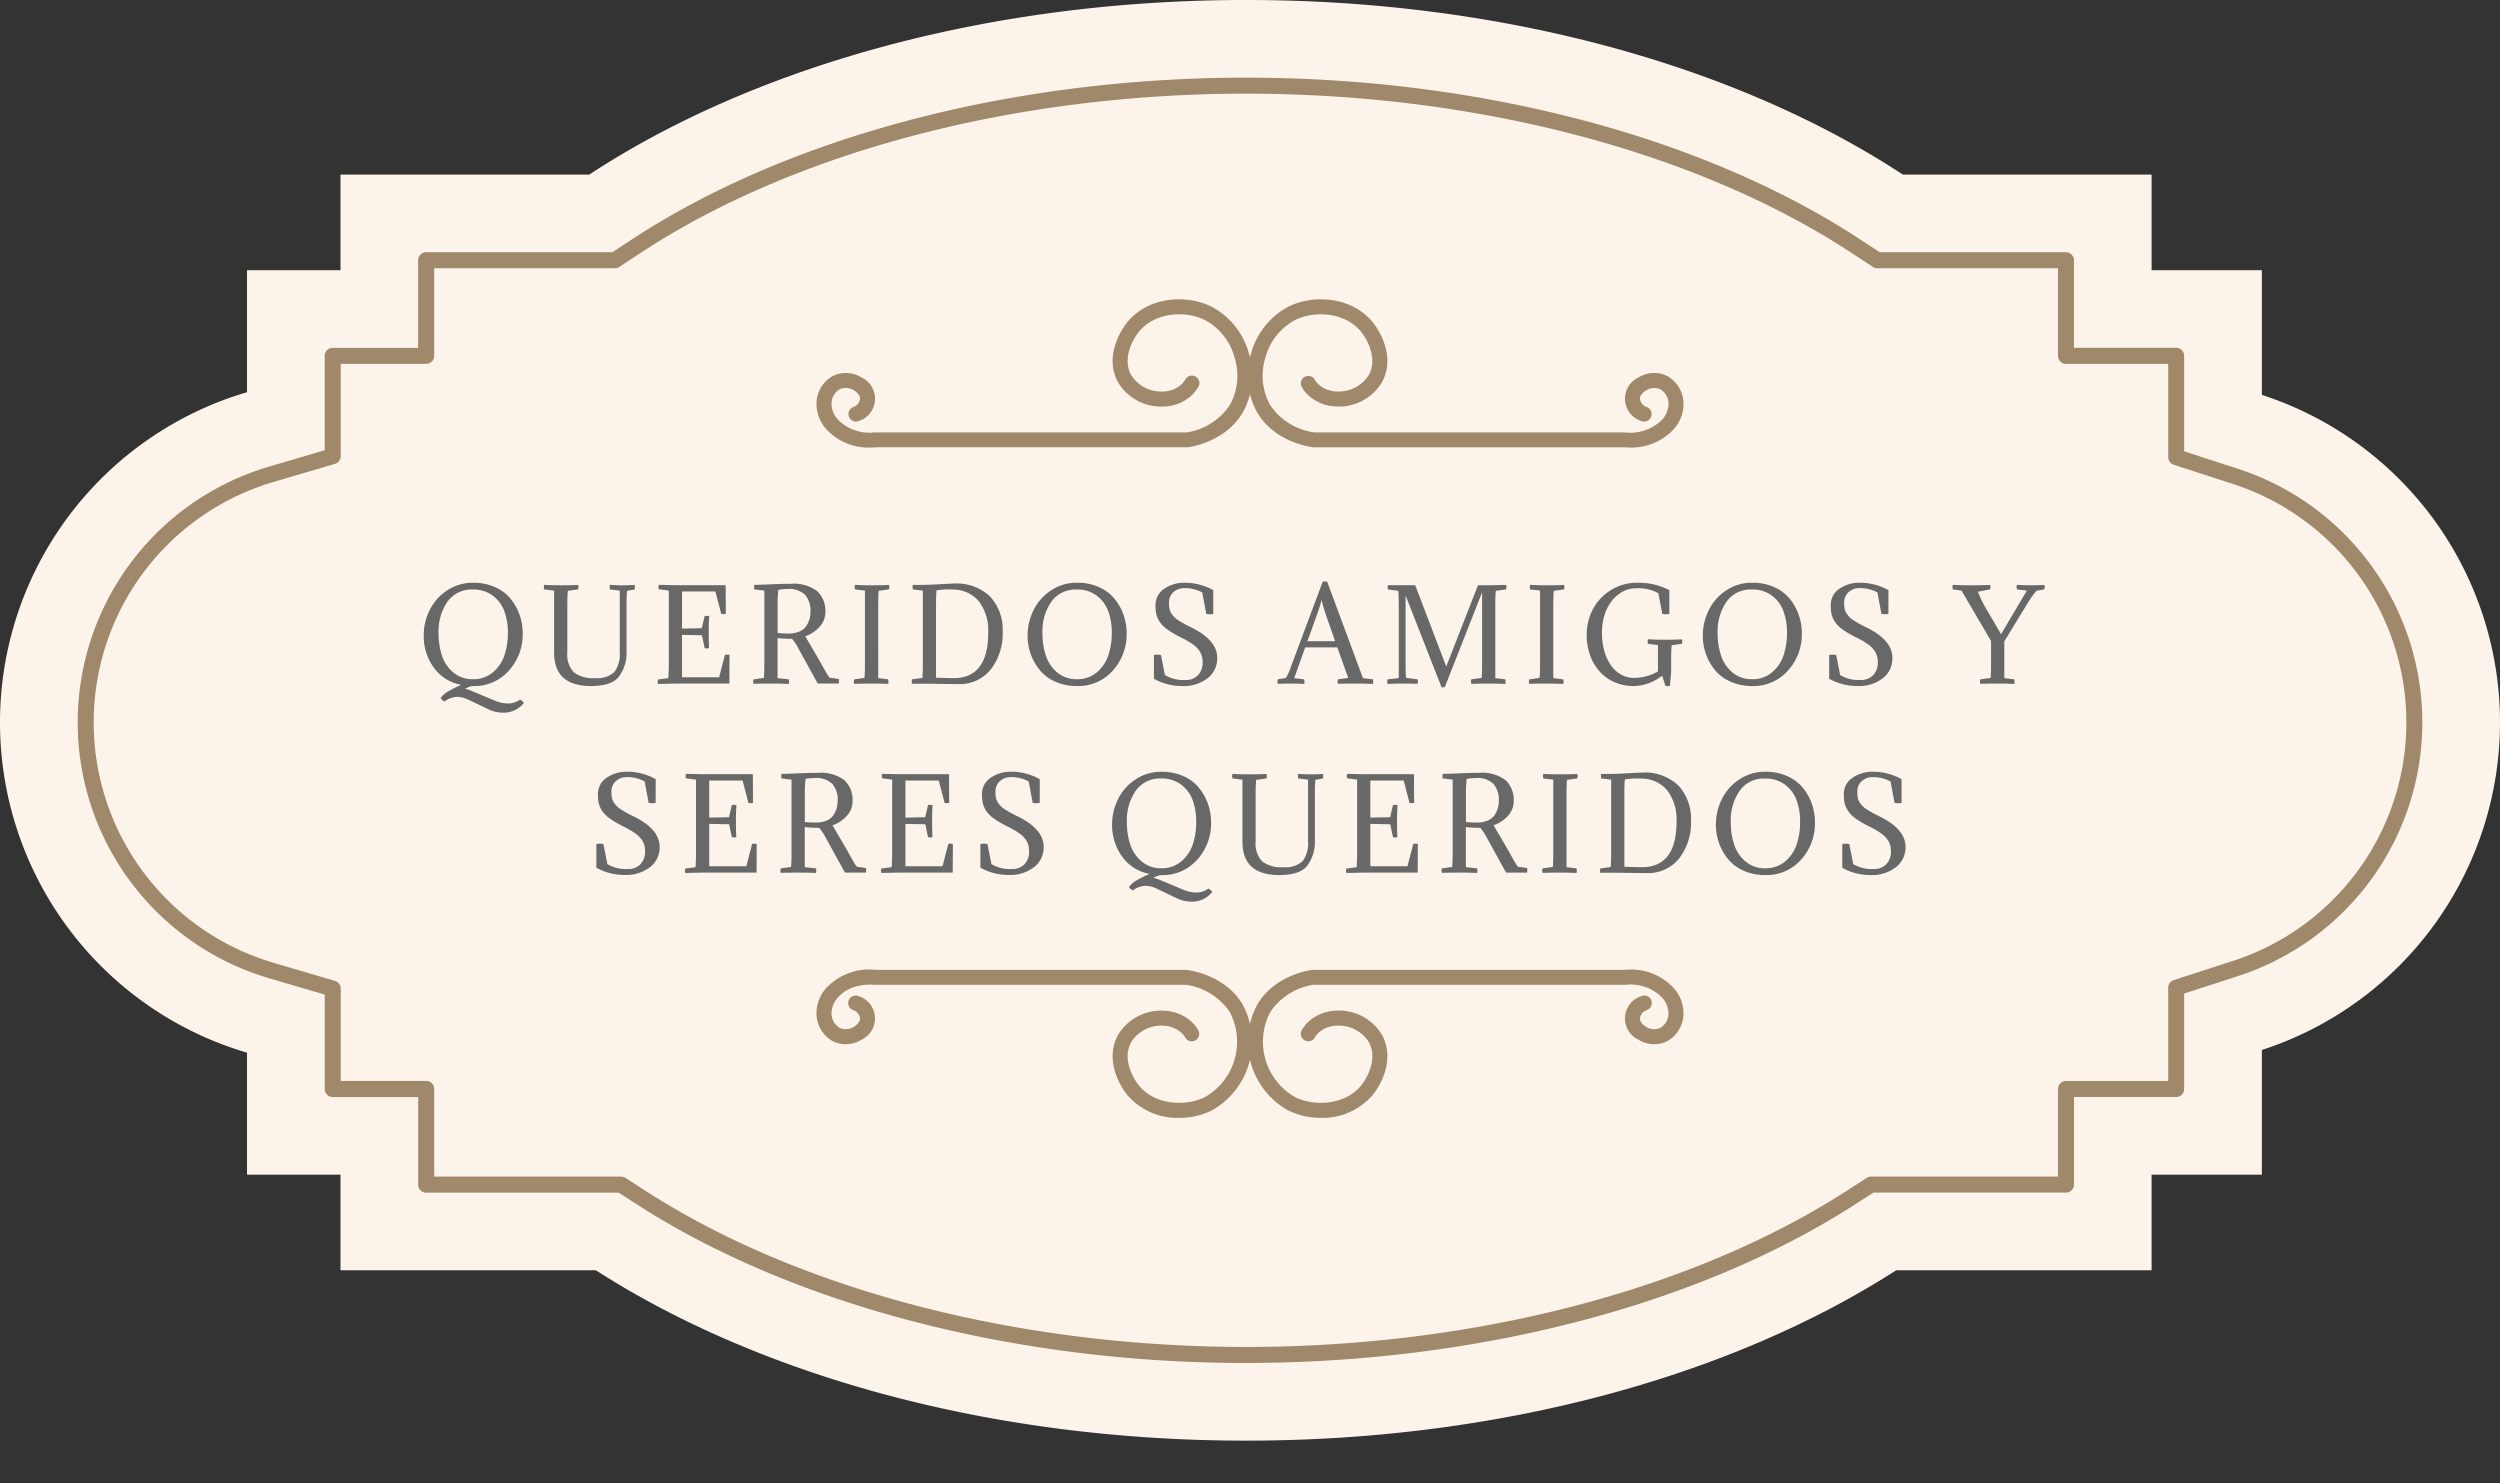
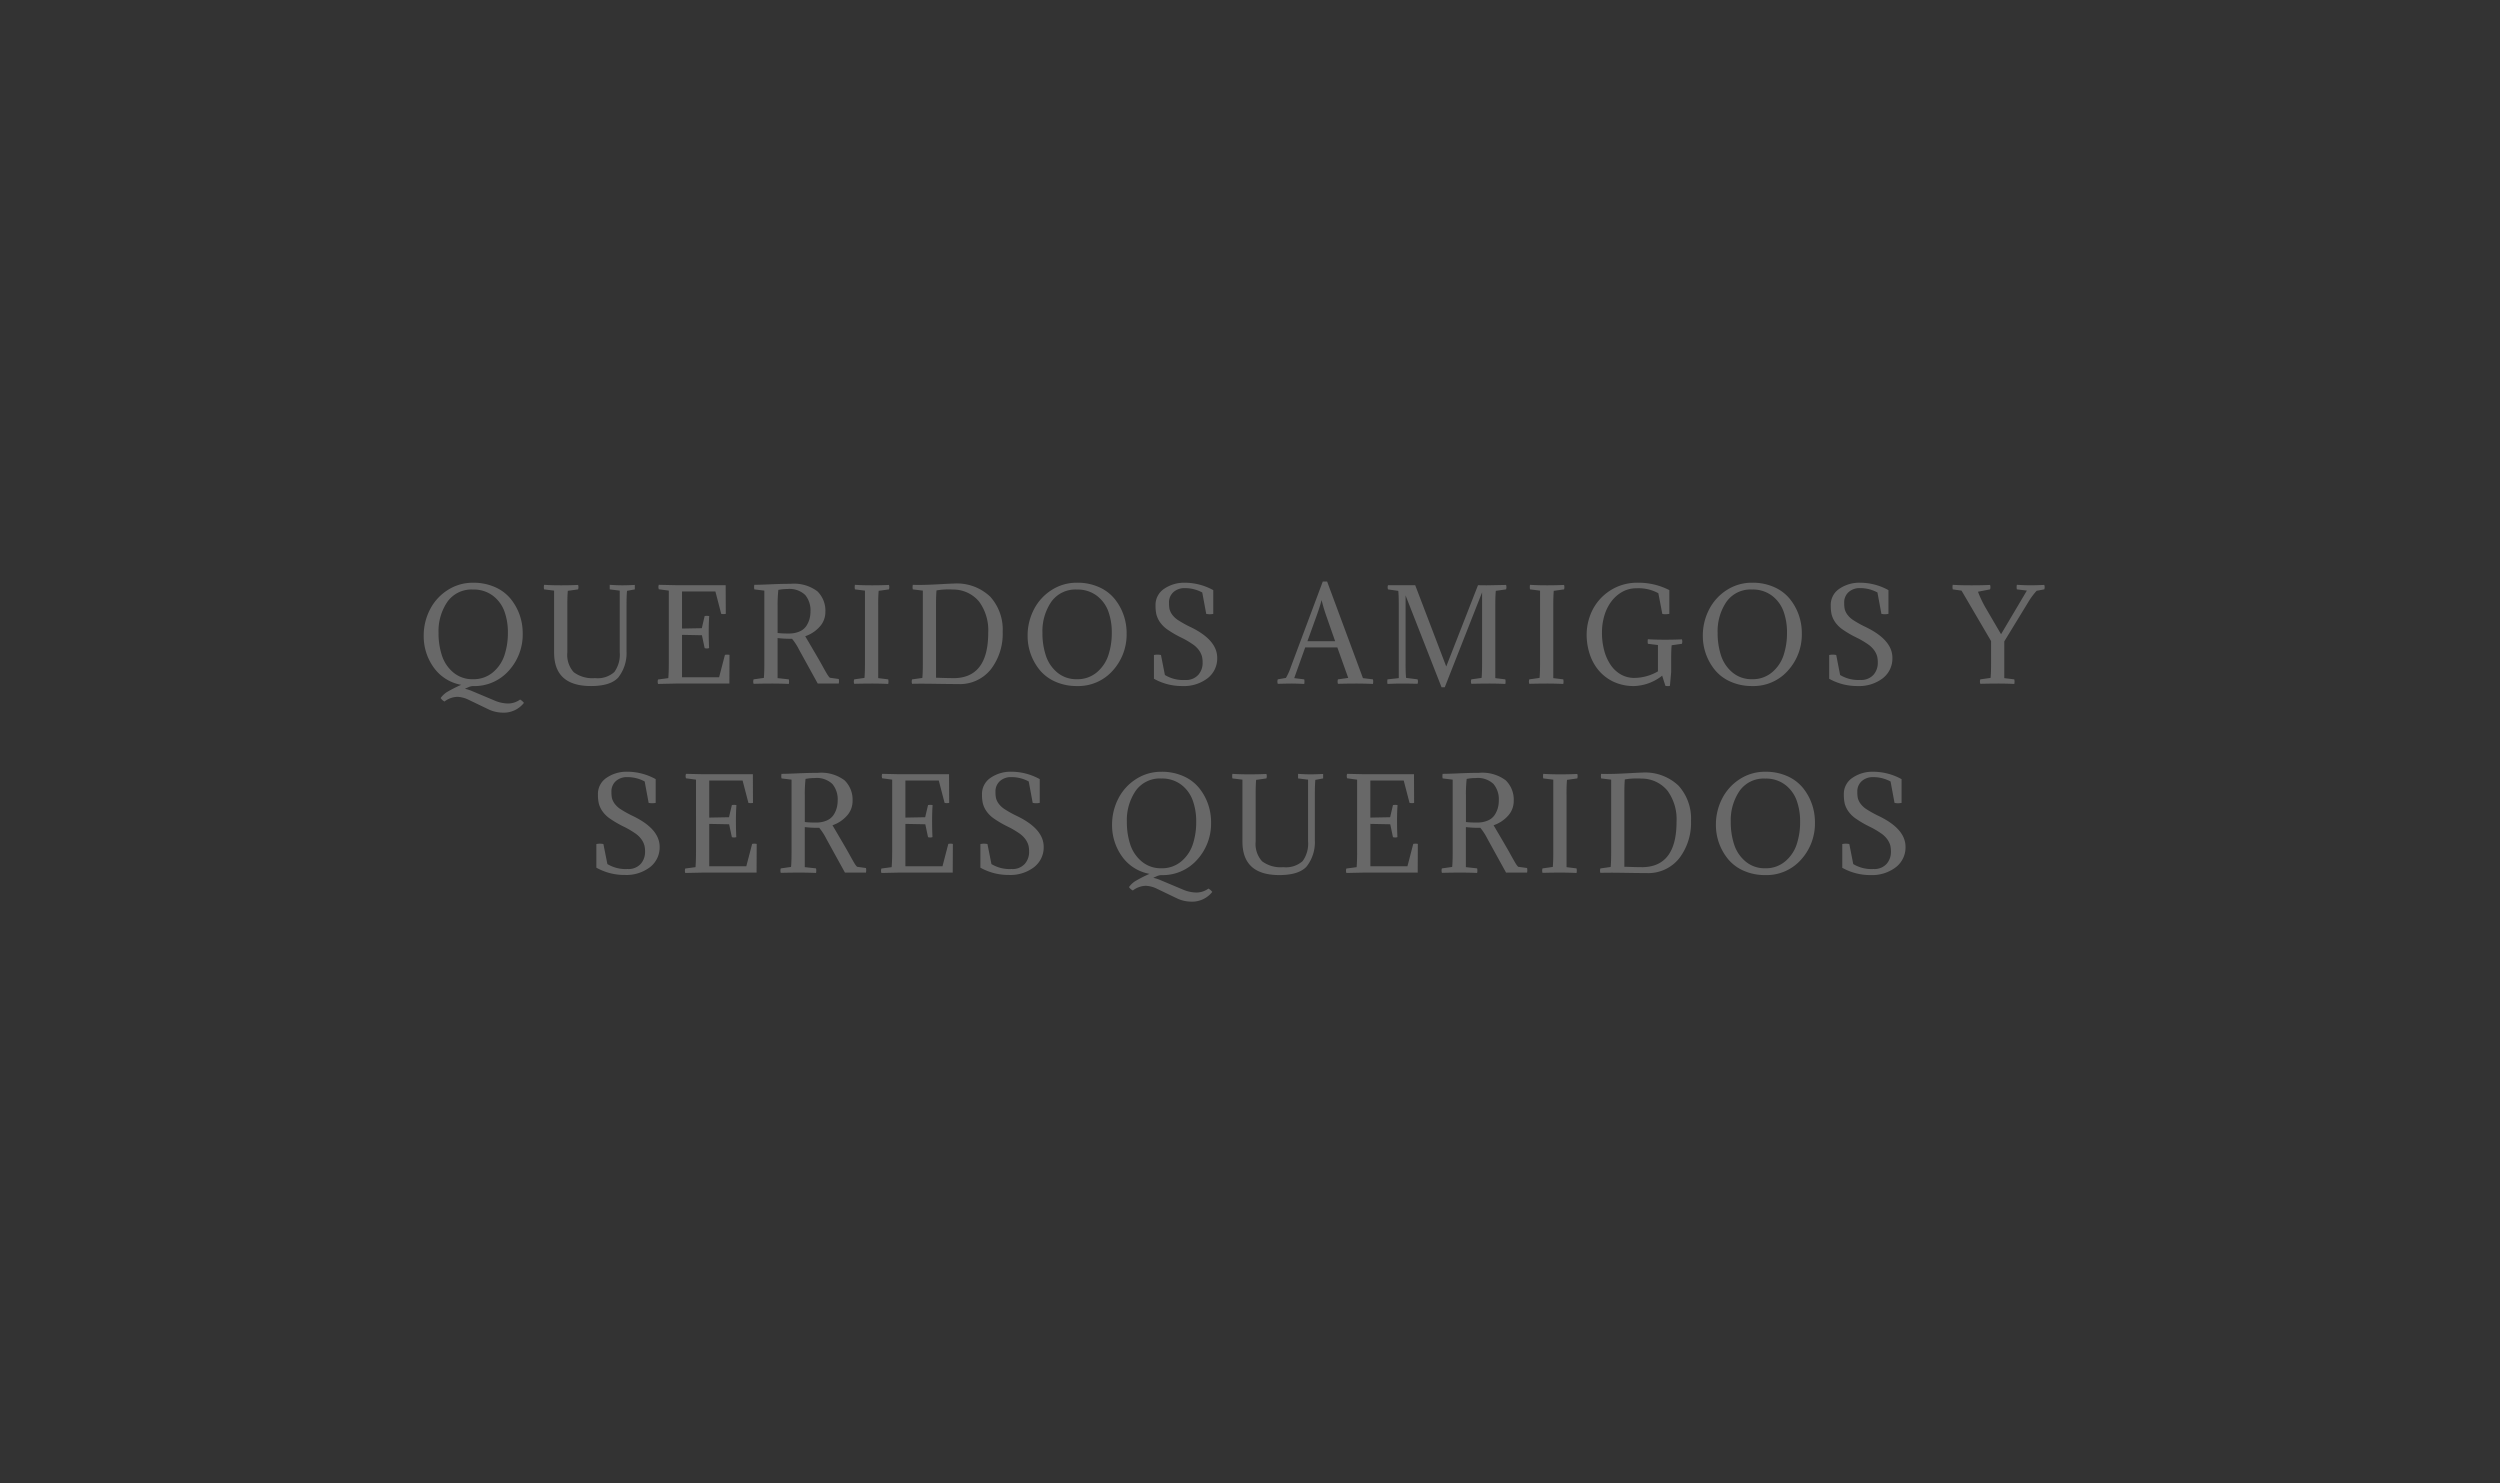
<svg xmlns="http://www.w3.org/2000/svg" width="343.855" height="204.037" viewBox="0 0 343.855 204.037">
  <rect x="0" y="0" width="343.855" height="204.037" fill="#333333" stroke="none" />
  <defs>
    <clipPath id="clip-path">
-       <rect id="Rectángulo_2" data-name="Rectángulo 2" width="343.855" height="204.037" fill="none" />
-     </clipPath>
+       </clipPath>
  </defs>
  <g id="Grupo_10173" data-name="Grupo 10173" transform="translate(2658 -1119.981)">
    <g id="Grupo_10155" data-name="Grupo 10155" transform="translate(-2666)">
      <g id="Grupo_3" data-name="Grupo 3" transform="translate(8 1119.981)">
        <g id="Grupo_2" data-name="Grupo 2" transform="translate(0 0)" clip-path="url(#clip-path)">
          <path id="Trazado_2" data-name="Trazado 2" d="M343.855,99.367A47.377,47.377,0,0,0,311.1,54.315V37.165H295.935V24.016H261.725C239.234,9.252,207.091,0,171.385,0S103.533,9.252,81.044,24.016H46.832V37.165H33.975V53.944a47.351,47.351,0,0,0,0,90.845v16.776H46.832v13.152H81.958c22.443,14.423,54.2,23.433,89.427,23.433s66.982-9.01,89.424-23.433h35.126V161.565H311.1V144.418a47.377,47.377,0,0,0,32.753-45.052" transform="translate(0 -0.001)" fill="#fcf4eb" />
          <path id="Trazado_3" data-name="Trazado 3" d="M164.622,180.711c-31.665,0-62.158-7.922-83.654-21.736l-2.637-1.693H51.853a1.1,1.1,0,0,1-1.1-1.1V144.129H39a1.105,1.105,0,0,1-1.1-1.1V130.042l-7.663-2.258a36.676,36.676,0,0,1,0-70.363l7.66-2.258V42.183a1.105,1.105,0,0,1,1.1-1.1H50.748V29.031a1.105,1.105,0,0,1,1.1-1.1h25.62l2.667-1.751c21.554-14.147,52.346-22.26,84.483-22.26s62.932,8.113,84.486,22.26l2.667,1.751h25.62a1.107,1.107,0,0,1,1.1,1.1V41.079h14.06a1.105,1.105,0,0,1,1.1,1.1V55.316l7.382,2.394a36.681,36.681,0,0,1,0,69.79l-7.382,2.392v13.133a1.105,1.105,0,0,1-1.1,1.1H278.5v12.048a1.105,1.105,0,0,1-1.1,1.1H250.916l-2.637,1.693c-21.5,13.815-51.992,21.736-83.657,21.736M52.957,155.073h25.7a1.1,1.1,0,0,1,.6.174l2.91,1.871c21.153,13.588,51.206,21.382,82.46,21.382s61.31-7.794,82.46-21.382l2.912-1.871a1.1,1.1,0,0,1,.6-.174h25.7V143.025a1.1,1.1,0,0,1,1.1-1.1h14.06V129.09a1.1,1.1,0,0,1,.766-1.05l8.148-2.64a34.477,34.477,0,0,0,0-65.591l-8.148-2.642a1.1,1.1,0,0,1-.766-1.05V43.287h-14.06a1.1,1.1,0,0,1-1.1-1.1V30.135H251.442a1.108,1.108,0,0,1-.605-.18l-2.942-1.933c-21.2-13.918-51.555-21.9-83.272-21.9s-62.07,7.979-83.27,21.9L78.41,29.955a1.108,1.108,0,0,1-.605.18H52.957V42.183a1.1,1.1,0,0,1-1.1,1.1H40.1v12.7a1.108,1.108,0,0,1-.791,1.058l-8.451,2.49a34.47,34.47,0,0,0-.005,66.131l8.456,2.49a1.108,1.108,0,0,1,.791,1.058v12.7H51.853a1.1,1.1,0,0,1,1.1,1.1Z" transform="translate(6.763 6.761)" fill="#a0896b" />
-           <path id="Trazado_6" data-name="Trazado 6" d="M91.053,63.784a9.081,9.081,0,0,1-7.033-3.049c-1.363-1.623-3.169-5.225-1.3-8.453a6.905,6.905,0,0,1,6.411-3.229,5.9,5.9,0,0,1,3.63,1.5,5.258,5.258,0,0,1,.933,1.162,1.031,1.031,0,0,1-1.778,1.044,3.158,3.158,0,0,0-.562-.7,3.89,3.89,0,0,0-2.394-.952A4.921,4.921,0,0,0,84.5,53.312c-1.3,2.247.15,4.968,1.1,6.095,2.228,2.64,6.43,2.836,9.051,1.5A8.769,8.769,0,0,0,98,49.175a8.762,8.762,0,0,0-6.018-3.695H49.293c-1.025-.068-3.4-.09-4.952,1.546A3.34,3.34,0,0,0,43.25,49.47a2.329,2.329,0,0,0,1.1,1.925,2.06,2.06,0,0,0,1.952-.117c.406-.251.884-.657.873-1.173a1.369,1.369,0,0,0-.941-1.143,1.032,1.032,0,1,1,.742-1.925,3.225,3.225,0,0,1,.414,5.991,4.071,4.071,0,0,1-3.968.207,4.381,4.381,0,0,1-2.231-3.624,5.158,5.158,0,0,1,1.633-3.981,8.111,8.111,0,0,1,6.558-2.2H92.136c1.353.2,5.432,1.083,7.619,4.679a10.812,10.812,0,0,1-4.169,14.638,10.093,10.093,0,0,1-4.532,1.039" transform="translate(71.115 89.97)" fill="#a0896b" />
-           <path id="Trazado_7" data-name="Trazado 7" d="M73,63.78a10.084,10.084,0,0,1-4.532-1.039A10.808,10.808,0,0,1,64.3,48.1c2.184-3.6,6.264-4.489,7.458-4.674h43a8.007,8.007,0,0,1,6.449,2.182,5.168,5.168,0,0,1,1.653,4,4.381,4.381,0,0,1-2.231,3.624,4.074,4.074,0,0,1-3.965-.207,3.224,3.224,0,0,1,.412-5.991,1.032,1.032,0,1,1,.742,1.925,1.369,1.369,0,0,0-.941,1.143c-.011.521.466.922.873,1.173a2.051,2.051,0,0,0,1.952.117,2.337,2.337,0,0,0,1.1-1.925,3.3,3.3,0,0,0-1.064-2.413,6.1,6.1,0,0,0-4.889-1.571H71.921a8.759,8.759,0,0,0-5.857,3.69A8.766,8.766,0,0,0,69.41,60.906c2.621,1.333,6.82,1.143,9.051-1.5.946-1.126,2.394-3.853,1.1-6.092A4.91,4.91,0,0,0,75.1,51.1a3.9,3.9,0,0,0-2.394.949,3.274,3.274,0,0,0-.559.7,1.031,1.031,0,0,1-1.778-1.044,5.293,5.293,0,0,1,.93-1.164,5.906,5.906,0,0,1,3.627-1.5,6.9,6.9,0,0,1,6.414,3.229c1.868,3.226.06,6.831-1.3,8.453A9.081,9.081,0,0,1,73,63.78" transform="translate(108.683 89.973)" fill="#a0896b" />
-           <path id="Trazado_8" data-name="Trazado 8" d="M115.467,42.184c-.335,0-.611-.016-.794-.033H71.923c-1.355-.2-5.432-1.083-7.619-4.679a10.313,10.313,0,0,1-.935-8.159,10.36,10.36,0,0,1,5.1-6.479c3.4-1.732,8.653-1.453,11.565,2.012,1.363,1.62,3.177,5.225,1.3,8.453a6.89,6.89,0,0,1-6.414,3.226,5.891,5.891,0,0,1-3.627-1.5,5.262,5.262,0,0,1-.93-1.159,1.032,1.032,0,0,1,1.778-1.047,3.205,3.205,0,0,0,.562.7,3.867,3.867,0,0,0,2.392.952,4.936,4.936,0,0,0,4.456-2.206c1.3-2.244-.15-4.966-1.1-6.089-2.228-2.651-6.433-2.839-9.051-1.508a8.319,8.319,0,0,0-4.055,5.208,8.251,8.251,0,0,0,.712,6.526A8.742,8.742,0,0,0,72.081,40.1h42.685a6.256,6.256,0,0,0,4.952-1.546,3.345,3.345,0,0,0,1.091-2.443,2.347,2.347,0,0,0-1.1-1.925,2.046,2.046,0,0,0-1.95.115c-.409.254-.886.654-.875,1.175a1.36,1.36,0,0,0,.941,1.143,1.033,1.033,0,0,1-.742,1.928,3.227,3.227,0,0,1-.409-6,4.069,4.069,0,0,1,3.96-.2,4.386,4.386,0,0,1,2.233,3.624,5.169,5.169,0,0,1-1.625,3.973,7.937,7.937,0,0,1-5.776,2.244" transform="translate(108.684 19.373)" fill="#a0896b" />
-           <path id="Trazado_9" data-name="Trazado 9" d="M48.551,42.187a7.886,7.886,0,0,1-5.707-2.214,5.214,5.214,0,0,1-1.653-4.006,4.381,4.381,0,0,1,2.231-3.624,4.108,4.108,0,0,1,3.968.2,3.229,3.229,0,0,1-.414,6,1.033,1.033,0,0,1-.742-1.928,1.364,1.364,0,0,0,.941-1.143c.011-.513-.466-.922-.873-1.175a2.06,2.06,0,0,0-1.952-.115,2.347,2.347,0,0,0-1.1,1.925,3.3,3.3,0,0,0,1.061,2.411A6.132,6.132,0,0,0,49.2,40.1H92.136A8.786,8.786,0,0,0,98,36.4a8.269,8.269,0,0,0,.709-6.528,8.321,8.321,0,0,0-4.055-5.206c-2.621-1.331-6.826-1.143-9.053,1.508C84.653,27.3,83.2,30.022,84.5,32.267a4.921,4.921,0,0,0,4.45,2.206,3.883,3.883,0,0,0,2.4-.949,3.248,3.248,0,0,0,.564-.7,1.031,1.031,0,1,1,1.775,1.047,5.294,5.294,0,0,1-.93,1.162,5.883,5.883,0,0,1-3.627,1.5A6.926,6.926,0,0,1,82.72,33.3c-1.871-3.229-.06-6.831,1.3-8.451,2.912-3.466,8.164-3.744,11.562-2.012a10.357,10.357,0,0,1,5.1,6.479,10.324,10.324,0,0,1-.93,8.159c-2.19,3.6-6.269,4.489-7.464,4.674h-43a6.544,6.544,0,0,1-.742.041" transform="translate(71.115 19.373)" fill="#a0896b" />
        </g>
      </g>
      <path id="Trazado_229537" data-name="Trazado 229537" d="M-111.393,1.989a3.176,3.176,0,0,1,.859-.816,19.351,19.351,0,0,1,1.963-1,5.913,5.913,0,0,1-3.808-2.431,7.332,7.332,0,0,1-1.343-4.3,7.788,7.788,0,0,1,.858-3.621,6.873,6.873,0,0,1,2.431-2.678,6.352,6.352,0,0,1,3.51-1.011,7.232,7.232,0,0,1,2.992.595,5.767,5.767,0,0,1,2.142,1.59,7.351,7.351,0,0,1,1.249,2.21,7.509,7.509,0,0,1,.434,2.542,7.392,7.392,0,0,1-1.921,5.168,6.331,6.331,0,0,1-4.9,2.108,1.333,1.333,0,0,0-.323.043,1.607,1.607,0,0,0-.264.085L-107.8.6a2.048,2.048,0,0,0-.246.119,5.714,5.714,0,0,1,1.037.34l2.992,1.258a4.836,4.836,0,0,0,1.921.425,2.817,2.817,0,0,0,1.632-.544,1.82,1.82,0,0,1,.527.459,3.527,3.527,0,0,1-2.941,1.343,4.75,4.75,0,0,1-1.8-.391l-3.009-1.445a3.85,3.85,0,0,0-1.394-.34,3.059,3.059,0,0,0-1.785.646A1.418,1.418,0,0,1-111.393,1.989ZM-106.939-.6a4.1,4.1,0,0,0,2.712-.926,5.156,5.156,0,0,0,1.6-2.337A9.64,9.64,0,0,0-102.145-7a8.407,8.407,0,0,0-.484-2.949,4.706,4.706,0,0,0-1.59-2.142,4.358,4.358,0,0,0-2.72-.841,4.062,4.062,0,0,0-3.536,1.7,7.159,7.159,0,0,0-1.207,4.25,9.778,9.778,0,0,0,.476,3.154,5.072,5.072,0,0,0,1.581,2.321A4.065,4.065,0,0,0-106.939-.6ZM-86.76-4.318v-8.466l-1.377-.17v-.629q.935.068,1.717.068.646,0,1.734-.051v.612l-1.071.2q-.068.646-.068,1.989V-4.42A5.417,5.417,0,0,1-86.964-.833Q-88.034.34-90.721.34q-5.066,0-5.066-4.607v-8.517l-1.377-.17a1.459,1.459,0,0,1,0-.629q.935.068,2.329.068,1.241,0,2.346-.051a.943.943,0,0,1,0,.612l-1.411.2q-.068.646-.068,1.989v6.494a3.536,3.536,0,0,0,.884,2.711,4.285,4.285,0,0,0,2.924.808A3.43,3.43,0,0,0-87.5-1.59,4.092,4.092,0,0,0-86.76-4.318Zm6.749,1.564v-10.03l-1.377-.187a.943.943,0,0,1,0-.612l2.329.051h6.868l.017,3.944a1.459,1.459,0,0,1-.629,0l-.8-3.077h-4.59v5.1l2.72-.051.391-1.666a1.459,1.459,0,0,1,.629,0q-.068.952-.068,2.193,0,1.139.051,2.21a.943.943,0,0,1-.612,0l-.374-1.768L-78.192-6.7V-.867h5.1l.8-3.077a1.459,1.459,0,0,1,.629,0L-71.681,0h-7.378L-81.49.051a.943.943,0,0,1,0-.612l1.411-.187Q-80.011-1.615-80.011-2.754Zm11.764-10.829q.7,0,2.218-.068t2.762-.068a5.346,5.346,0,0,1,3.689,1.028,3.721,3.721,0,0,1,1.1,2.865,2.961,2.961,0,0,1-.765,1.989,4.655,4.655,0,0,1-2.006,1.326q.731,1.241,1.368,2.329t.926,1.615q.289.527.527.943t.349.569A2.1,2.1,0,0,0-57.86-.8l1.224.17a1.459,1.459,0,0,1,0,.629h-2.89l-2.567-4.658a7.968,7.968,0,0,0-.969-1.5H-63.3a15.266,15.266,0,0,1-1.751-.1V-.748l1.547.17a1.459,1.459,0,0,1,0,.629Q-64.575,0-65.918,0q-1,0-2.431.034a.943.943,0,0,1,0-.612l1.411-.2q.068-.646.068-1.989V-12.784l-1.377-.17A1.459,1.459,0,0,1-68.247-13.583Zm3.2,2.822v3.808a12.865,12.865,0,0,0,1.53.068,3.592,3.592,0,0,0,1.487-.28,2.1,2.1,0,0,0,.927-.748,3.4,3.4,0,0,0,.442-.961,3.883,3.883,0,0,0,.136-1.037,3.3,3.3,0,0,0-.731-2.278,3.128,3.128,0,0,0-2.431-.816,6.754,6.754,0,0,0-1.258.119A20.392,20.392,0,0,0-65.051-10.761Zm13.838,0V-.748l1.377.17a1.459,1.459,0,0,1,0,.629Q-50.907,0-52.165,0q-.918,0-2.346.034a.943.943,0,0,1,0-.612l1.411-.2q.068-.646.068-1.989V-12.784l-1.377-.17a1.459,1.459,0,0,1,0-.629q.935.068,2.329.068,1.241,0,2.346-.051a.944.944,0,0,1,0,.612l-1.411.2Q-51.213-12.1-51.213-10.761Zm4.658,10.8a.943.943,0,0,1,0-.612l1.411-.2q.068-.646.068-1.989V-12.784l-1.377-.17a1.459,1.459,0,0,1,0-.629q.255.017.8.017,1.088,0,2.813-.094t1.981-.094a6.652,6.652,0,0,1,5.049,1.8,6.733,6.733,0,0,1,1.717,4.845,8.015,8.015,0,0,1-1.615,5.134A5.44,5.44,0,0,1-40.231.068Q-41.2.068-42.8.043t-2.3-.025Q-46.079.017-46.555.034Zm5.678-.782q4.794,0,4.794-6.256a6.653,6.653,0,0,0-1.249-4.267,4.607,4.607,0,0,0-3.6-1.666q-.2-.017-.629-.017a8.959,8.959,0,0,0-1.632.136q-.068.646-.068,2.057V-.8q.2,0,.977.025T-40.877-.748ZM-23.86-13.872a7.232,7.232,0,0,1,2.992.595,5.767,5.767,0,0,1,2.142,1.59,7.351,7.351,0,0,1,1.25,2.21,7.509,7.509,0,0,1,.433,2.542,7.392,7.392,0,0,1-1.921,5.168A6.331,6.331,0,0,1-23.86.34a7.189,7.189,0,0,1-2.975-.595,5.767,5.767,0,0,1-2.142-1.589,7.377,7.377,0,0,1-1.25-2.2,7.387,7.387,0,0,1-.433-2.516,7.788,7.788,0,0,1,.858-3.621,6.873,6.873,0,0,1,2.431-2.678A6.352,6.352,0,0,1-23.86-13.872ZM-23.877-.6a4.1,4.1,0,0,0,2.712-.926,5.156,5.156,0,0,0,1.6-2.337A9.64,9.64,0,0,0-19.083-7a8.407,8.407,0,0,0-.484-2.949,4.706,4.706,0,0,0-1.59-2.142,4.358,4.358,0,0,0-2.72-.841,4.062,4.062,0,0,0-3.536,1.7,7.159,7.159,0,0,0-1.207,4.25,9.777,9.777,0,0,0,.476,3.154,5.072,5.072,0,0,0,1.581,2.321A4.065,4.065,0,0,0-23.877-.6Zm12.1-.578A4.837,4.837,0,0,0-9-.493a2.265,2.265,0,0,0,1.811-.7,2.46,2.46,0,0,0,.6-1.666,3.687,3.687,0,0,0-.085-.859,2.736,2.736,0,0,0-.365-.79,3.382,3.382,0,0,0-.893-.884,11.745,11.745,0,0,0-1.6-.935A14.2,14.2,0,0,1-11.4-7.412,4.121,4.121,0,0,1-12.47-8.466,3.349,3.349,0,0,1-12.946-9.5a5.318,5.318,0,0,1-.119-1.224,2.655,2.655,0,0,1,1.2-2.321,4.87,4.87,0,0,1,2.83-.825,8.12,8.12,0,0,1,3.91,1.02v3.264a2.306,2.306,0,0,1-.969,0l-.544-2.941a4.982,4.982,0,0,0-2.431-.6,2.248,2.248,0,0,0-1.521.536,1.88,1.88,0,0,0-.621,1.5,4.124,4.124,0,0,0,.068.85,2.3,2.3,0,0,0,.34.723,3.1,3.1,0,0,0,.9.833,14.836,14.836,0,0,0,1.683.927q3.638,1.768,3.638,4.216A3.433,3.433,0,0,1-5.908-.731,5.349,5.349,0,0,1-9.376.34a7.846,7.846,0,0,1-3.91-1V-3.927a2.306,2.306,0,0,1,.969,0ZM6.009-.748l1.377.17a1.459,1.459,0,0,1,0,.629Q6.315,0,5.584,0,5.176,0,3.748.034a.943.943,0,0,1,0-.612l1.122-.2A8.162,8.162,0,0,0,5.55-2.3l4.386-11.73h.6L15.461-.748l1.377.17a1.459,1.459,0,0,1,0,.629Q15.767,0,14.441,0q-.986,0-2.414.034a.944.944,0,0,1,0-.612l1.411-.2-1.5-4.2H7.522Zm3.774-10.71H9.766q-.2.8-.663,2.091L7.828-5.831h3.808L10.4-9.367Q10.038-10.4,9.783-11.458ZM31.849-2.771v-9.775L26.715.51h-.442L21.326-12.121v9.35q0,1.343.068,1.989l1.581.2a.943.943,0,0,1,0,.612Q21.513,0,20.9,0q-1.02,0-2.057.051a1.459,1.459,0,0,1,0-.629l1.547-.17V-10.761q0-1.343-.068-1.989l-1.411-.2a.844.844,0,0,1,0-.578h3.74L26.919-2.346l4.369-11.186q.391.017,1.19.017.17,0,2.669-.051a.943.943,0,0,1,0,.612l-1.411.2q-.068.646-.068,1.989V-.748l1.377.17a1.459,1.459,0,0,1,0,.629Q33.974,0,32.716,0,31.8,0,30.37.034a.911.911,0,0,1,0-.612l1.411-.2Q31.849-1.428,31.849-2.771Zm9.792-7.99V-.748l1.377.17a1.459,1.459,0,0,1,0,.629Q41.948,0,40.689,0q-.918,0-2.346.034a.943.943,0,0,1,0-.612l1.411-.2q.068-.646.068-1.989V-12.784l-1.377-.17a1.459,1.459,0,0,1,0-.629q.935.068,2.329.068,1.241,0,2.346-.051a.943.943,0,0,1,0,.612l-1.411.2Q41.642-12.1,41.642-10.761ZM57.06.306l-.442-1.394A6.539,6.539,0,0,1,52.81.34a6.577,6.577,0,0,1-2.907-.6,6.026,6.026,0,0,1-2.057-1.6,6.709,6.709,0,0,1-1.215-2.261,8.568,8.568,0,0,1-.4-2.593A7.619,7.619,0,0,1,46.7-9.341a6.872,6.872,0,0,1,1.377-2.287,7,7,0,0,1,2.218-1.623,6.905,6.905,0,0,1,2.992-.62,9.258,9.258,0,0,1,4.318,1.02v3.264a3.35,3.35,0,0,1-.544.051,1.5,1.5,0,0,1-.425-.051l-.544-2.839a5.662,5.662,0,0,0-3.009-.68,3.9,3.9,0,0,0-1.938.484,4.84,4.84,0,0,0-1.5,1.309,6.1,6.1,0,0,0-.969,1.938A8.079,8.079,0,0,0,48.339-7a9.3,9.3,0,0,0,.314,2.482,6.433,6.433,0,0,0,.893,1.972,4.252,4.252,0,0,0,1.4,1.3,3.673,3.673,0,0,0,1.844.468,6.543,6.543,0,0,0,3.247-.9V-5.3l-1.377-.17a.791.791,0,0,1-.034-.272v-.17a.6.6,0,0,1,.034-.187q.476.034,1.045.051t1.284.017q1.241,0,2.346-.051a.963.963,0,0,1,.051.306.963.963,0,0,1-.051.306l-1.411.2q-.034.323-.051.816t-.017,1.173v1.717l-.17,1.87a.3.3,0,0,1-.136.034H57.23A.455.455,0,0,1,57.06.306ZM69.011-13.872A7.232,7.232,0,0,1,72-13.277a5.767,5.767,0,0,1,2.142,1.59,7.351,7.351,0,0,1,1.249,2.21,7.509,7.509,0,0,1,.434,2.542,7.392,7.392,0,0,1-1.921,5.168A6.331,6.331,0,0,1,69.011.34a7.189,7.189,0,0,1-2.975-.595,5.767,5.767,0,0,1-2.142-1.589,7.377,7.377,0,0,1-1.25-2.2,7.387,7.387,0,0,1-.434-2.516,7.788,7.788,0,0,1,.859-3.621A6.873,6.873,0,0,1,65.5-12.861,6.352,6.352,0,0,1,69.011-13.872ZM68.994-.6a4.1,4.1,0,0,0,2.712-.926,5.156,5.156,0,0,0,1.6-2.337A9.64,9.64,0,0,0,73.788-7,8.407,8.407,0,0,0,73.3-9.953a4.706,4.706,0,0,0-1.59-2.142,4.358,4.358,0,0,0-2.72-.841,4.062,4.062,0,0,0-3.536,1.7,7.159,7.159,0,0,0-1.207,4.25,9.778,9.778,0,0,0,.476,3.154,5.072,5.072,0,0,0,1.581,2.321A4.065,4.065,0,0,0,68.994-.6Zm12.1-.578a4.837,4.837,0,0,0,2.771.68,2.265,2.265,0,0,0,1.811-.7,2.46,2.46,0,0,0,.6-1.666,3.687,3.687,0,0,0-.085-.859,2.736,2.736,0,0,0-.366-.79,3.382,3.382,0,0,0-.893-.884,11.745,11.745,0,0,0-1.6-.935,14.2,14.2,0,0,1-1.87-1.088A4.121,4.121,0,0,1,80.4-8.466,3.349,3.349,0,0,1,79.925-9.5a5.318,5.318,0,0,1-.119-1.224A2.655,2.655,0,0,1,81-13.047a4.87,4.87,0,0,1,2.831-.825,8.12,8.12,0,0,1,3.91,1.02v3.264a2.306,2.306,0,0,1-.969,0l-.544-2.941a4.982,4.982,0,0,0-2.431-.6,2.248,2.248,0,0,0-1.521.536,1.88,1.88,0,0,0-.62,1.5,4.124,4.124,0,0,0,.068.85,2.3,2.3,0,0,0,.34.723,3.1,3.1,0,0,0,.9.833,14.836,14.836,0,0,0,1.683.927q3.638,1.768,3.638,4.216A3.433,3.433,0,0,1,86.963-.731,5.349,5.349,0,0,1,83.5.34a7.846,7.846,0,0,1-3.91-1V-3.927a2.306,2.306,0,0,1,.969,0Zm19.89-9.452,2.244,3.842,3.553-6-1.377-.17a1.459,1.459,0,0,1,0-.629q.935.068,1.87.068.816,0,1.9-.051a.943.943,0,0,1,0,.612l-1.054.2a9.7,9.7,0,0,0-1.122,1.513L103.674-5.8V-.748l1.377.17a1.459,1.459,0,0,1,0,.629Q103.981,0,102.722,0q-.918,0-2.346.034a.943.943,0,0,1,0-.612l1.411-.2q.068-.646.068-1.989V-5.848l-4.063-6.936-1.207-.17a1.459,1.459,0,0,1,0-.629q.935.068,2.55.068,1.479,0,2.584-.051a.943.943,0,0,1,0,.612l-1.666.323A15.97,15.97,0,0,0,100.988-10.625ZM-88.459,24.827a4.837,4.837,0,0,0,2.771.68,2.265,2.265,0,0,0,1.811-.7,2.46,2.46,0,0,0,.6-1.666,3.687,3.687,0,0,0-.085-.859,2.736,2.736,0,0,0-.366-.79,3.382,3.382,0,0,0-.893-.884,11.745,11.745,0,0,0-1.6-.935,14.2,14.2,0,0,1-1.87-1.088,4.121,4.121,0,0,1-1.071-1.054,3.349,3.349,0,0,1-.476-1.037,5.318,5.318,0,0,1-.119-1.224,2.655,2.655,0,0,1,1.2-2.321,4.87,4.87,0,0,1,2.831-.825,8.12,8.12,0,0,1,3.91,1.02v3.264a2.306,2.306,0,0,1-.969,0l-.544-2.941a4.982,4.982,0,0,0-2.431-.6,2.248,2.248,0,0,0-1.521.536,1.88,1.88,0,0,0-.62,1.5,4.124,4.124,0,0,0,.068.85,2.3,2.3,0,0,0,.34.723,3.1,3.1,0,0,0,.9.833,14.837,14.837,0,0,0,1.683.927q3.638,1.768,3.638,4.216a3.433,3.433,0,0,1-1.326,2.8,5.349,5.349,0,0,1-3.468,1.071,7.846,7.846,0,0,1-3.91-1V22.073a2.306,2.306,0,0,1,.969,0Zm12.189-1.581V13.216l-1.377-.187a.943.943,0,0,1,0-.612l2.329.051h6.868l.017,3.944a1.459,1.459,0,0,1-.629,0l-.8-3.077h-4.59v5.1l2.72-.051.391-1.666a1.459,1.459,0,0,1,.629,0q-.068.952-.068,2.193,0,1.139.051,2.21a.944.944,0,0,1-.612,0l-.374-1.768-2.737-.051v5.831h5.1l.8-3.077a1.459,1.459,0,0,1,.629,0L-67.94,26h-7.378l-2.431.051a.943.943,0,0,1,0-.612l1.411-.187Q-76.271,24.385-76.271,23.246Zm11.764-10.829q.7,0,2.218-.068t2.762-.068a5.346,5.346,0,0,1,3.689,1.028,3.721,3.721,0,0,1,1.1,2.865,2.961,2.961,0,0,1-.765,1.989A4.655,4.655,0,0,1-57.5,19.489q.731,1.241,1.368,2.329t.926,1.615q.289.527.527.943t.349.569a2.1,2.1,0,0,0,.212.255l1.224.17a1.459,1.459,0,0,1,0,.629h-2.89l-2.567-4.658a7.968,7.968,0,0,0-.969-1.5h-.238a15.266,15.266,0,0,1-1.751-.1v5.508l1.547.17a1.459,1.459,0,0,1,0,.629Q-60.835,26-62.178,26q-1,0-2.431.034a.943.943,0,0,1,0-.612l1.411-.2q.068-.646.068-1.989V13.216l-1.377-.17A1.459,1.459,0,0,1-64.507,12.417Zm3.2,2.822v3.808a12.866,12.866,0,0,0,1.53.068,3.592,3.592,0,0,0,1.487-.281,2.1,2.1,0,0,0,.927-.748,3.4,3.4,0,0,0,.442-.961,3.883,3.883,0,0,0,.136-1.037,3.3,3.3,0,0,0-.731-2.278,3.128,3.128,0,0,0-2.431-.816,6.754,6.754,0,0,0-1.258.119A20.393,20.393,0,0,0-61.311,15.239Zm12.019,8.007V13.216l-1.377-.187a.944.944,0,0,1,0-.612l2.329.051h6.868l.017,3.944a1.459,1.459,0,0,1-.629,0l-.8-3.077h-4.59v5.1l2.72-.051.391-1.666a1.459,1.459,0,0,1,.629,0q-.068.952-.068,2.193,0,1.139.051,2.21a.944.944,0,0,1-.612,0l-.374-1.768-2.737-.051v5.831h5.1l.8-3.077a1.459,1.459,0,0,1,.629,0L-40.961,26h-7.378l-2.431.051a.943.943,0,0,1,0-.612l1.411-.187Q-49.291,24.385-49.291,23.246Zm13.651,1.581a4.837,4.837,0,0,0,2.771.68,2.265,2.265,0,0,0,1.811-.7,2.46,2.46,0,0,0,.6-1.666,3.687,3.687,0,0,0-.085-.859,2.736,2.736,0,0,0-.365-.79,3.382,3.382,0,0,0-.893-.884,11.746,11.746,0,0,0-1.6-.935,14.2,14.2,0,0,1-1.87-1.088,4.121,4.121,0,0,1-1.071-1.054,3.349,3.349,0,0,1-.476-1.037,5.318,5.318,0,0,1-.119-1.224,2.655,2.655,0,0,1,1.2-2.321,4.87,4.87,0,0,1,2.83-.825,8.12,8.12,0,0,1,3.91,1.02v3.264a2.306,2.306,0,0,1-.969,0l-.544-2.941a4.982,4.982,0,0,0-2.431-.6,2.248,2.248,0,0,0-1.521.536,1.88,1.88,0,0,0-.62,1.5,4.124,4.124,0,0,0,.068.85,2.3,2.3,0,0,0,.34.723,3.1,3.1,0,0,0,.9.833,14.837,14.837,0,0,0,1.683.927q3.638,1.768,3.638,4.216a3.433,3.433,0,0,1-1.326,2.8,5.349,5.349,0,0,1-3.468,1.071,7.846,7.846,0,0,1-3.91-1V22.073a2.306,2.306,0,0,1,.969,0Zm18.921,3.162a3.176,3.176,0,0,1,.859-.816,19.351,19.351,0,0,1,1.964-1,5.913,5.913,0,0,1-3.808-2.431,7.332,7.332,0,0,1-1.343-4.3,7.788,7.788,0,0,1,.858-3.621,6.873,6.873,0,0,1,2.431-2.678,6.352,6.352,0,0,1,3.51-1.011,7.232,7.232,0,0,1,2.992.595,5.767,5.767,0,0,1,2.142,1.59,7.351,7.351,0,0,1,1.25,2.21,7.509,7.509,0,0,1,.433,2.542,7.392,7.392,0,0,1-1.921,5.168,6.331,6.331,0,0,1-4.9,2.108,1.333,1.333,0,0,0-.323.042,1.607,1.607,0,0,0-.264.085l-.289.127a2.048,2.048,0,0,0-.247.119,5.714,5.714,0,0,1,1.037.34l2.992,1.258a4.836,4.836,0,0,0,1.921.425,2.817,2.817,0,0,0,1.632-.544,1.82,1.82,0,0,1,.527.459A3.527,3.527,0,0,1-8.2,29.995,4.75,4.75,0,0,1-10,29.6l-3.009-1.445a3.85,3.85,0,0,0-1.394-.34,3.059,3.059,0,0,0-1.785.646A1.418,1.418,0,0,1-16.72,27.989Zm4.454-2.584a4.1,4.1,0,0,0,2.712-.927,5.156,5.156,0,0,0,1.6-2.337A9.64,9.64,0,0,0-7.472,19a8.407,8.407,0,0,0-.484-2.949A4.706,4.706,0,0,0-9.546,13.9a4.358,4.358,0,0,0-2.72-.841,4.062,4.062,0,0,0-3.536,1.7,7.159,7.159,0,0,0-1.207,4.25,9.777,9.777,0,0,0,.476,3.153,5.072,5.072,0,0,0,1.581,2.32A4.065,4.065,0,0,0-12.266,25.405ZM7.913,21.682V13.216l-1.377-.17v-.629q.935.068,1.717.068.646,0,1.734-.051v.612l-1.071.2q-.068.646-.068,1.989V21.58A5.417,5.417,0,0,1,7.71,25.167Q6.638,26.34,3.953,26.34q-5.066,0-5.066-4.607V13.216l-1.377-.17a1.459,1.459,0,0,1,0-.629q.935.068,2.329.068,1.241,0,2.346-.051a.944.944,0,0,1,0,.612l-1.411.2Q.705,13.9.705,15.239v6.494a3.536,3.536,0,0,0,.884,2.712,4.285,4.285,0,0,0,2.924.808,3.43,3.43,0,0,0,2.66-.842A4.092,4.092,0,0,0,7.913,21.682Zm6.749,1.564V13.216l-1.377-.187a.944.944,0,0,1,0-.612l2.329.051h6.868l.017,3.944a1.459,1.459,0,0,1-.629,0l-.8-3.077h-4.59v5.1l2.72-.051.391-1.666a1.459,1.459,0,0,1,.629,0q-.068.952-.068,2.193,0,1.139.051,2.21a.944.944,0,0,1-.612,0l-.374-1.768L16.482,19.3v5.831h5.1l.8-3.077a1.459,1.459,0,0,1,.629,0L22.993,26H15.615l-2.431.051a.944.944,0,0,1,0-.612l1.411-.187Q14.663,24.385,14.663,23.246ZM26.427,12.417q.7,0,2.219-.068t2.762-.068A5.346,5.346,0,0,1,35.1,13.309a3.721,3.721,0,0,1,1.1,2.865,2.961,2.961,0,0,1-.765,1.989,4.655,4.655,0,0,1-2.006,1.326q.731,1.241,1.368,2.329t.926,1.615q.289.527.527.943t.349.569a2.1,2.1,0,0,0,.212.255l1.224.17a1.459,1.459,0,0,1,0,.629h-2.89l-2.567-4.658a7.968,7.968,0,0,0-.969-1.5h-.238a15.266,15.266,0,0,1-1.751-.1v5.508l1.547.17a1.459,1.459,0,0,1,0,.629Q30.1,26,28.756,26q-1,0-2.431.034a.944.944,0,0,1,0-.612l1.411-.2q.068-.646.068-1.989V13.216l-1.377-.17A1.459,1.459,0,0,1,26.427,12.417Zm3.2,2.822v3.808a12.866,12.866,0,0,0,1.53.068,3.592,3.592,0,0,0,1.487-.281,2.1,2.1,0,0,0,.927-.748,3.4,3.4,0,0,0,.442-.961,3.883,3.883,0,0,0,.136-1.037,3.3,3.3,0,0,0-.731-2.278,3.128,3.128,0,0,0-2.431-.816,6.754,6.754,0,0,0-1.258.119A20.392,20.392,0,0,0,29.623,15.239Zm13.838,0V25.252l1.377.17a1.459,1.459,0,0,1,0,.629Q43.767,26,42.509,26q-.918,0-2.346.034a.943.943,0,0,1,0-.612l1.411-.2q.068-.646.068-1.989V13.216l-1.377-.17a1.459,1.459,0,0,1,0-.629q.935.068,2.329.068,1.241,0,2.346-.051a.943.943,0,0,1,0,.612l-1.411.2Q43.461,13.9,43.461,15.239Zm4.658,10.8a.943.943,0,0,1,0-.612l1.411-.2q.068-.646.068-1.989V13.216l-1.377-.17a1.459,1.459,0,0,1,0-.629q.255.017.8.017,1.088,0,2.813-.094t1.981-.094a6.652,6.652,0,0,1,5.049,1.8,6.733,6.733,0,0,1,1.717,4.845,8.015,8.015,0,0,1-1.615,5.134,5.44,5.44,0,0,1-4.522,2.04q-.969,0-2.567-.026t-2.3-.025Q48.595,26.017,48.119,26.034Zm5.678-.782q4.794,0,4.794-6.256a6.653,6.653,0,0,0-1.249-4.267,4.607,4.607,0,0,0-3.6-1.666q-.2-.017-.629-.017a8.959,8.959,0,0,0-1.632.136q-.068.646-.068,2.057V25.2q.2,0,.977.025T53.8,25.252ZM70.813,12.128a7.232,7.232,0,0,1,2.992.595,5.767,5.767,0,0,1,2.142,1.59,7.351,7.351,0,0,1,1.249,2.21,7.509,7.509,0,0,1,.434,2.542,7.392,7.392,0,0,1-1.921,5.168,6.331,6.331,0,0,1-4.9,2.108,7.189,7.189,0,0,1-2.975-.595,5.767,5.767,0,0,1-2.142-1.59,7.392,7.392,0,0,1-1.683-4.718,7.788,7.788,0,0,1,.858-3.621A6.873,6.873,0,0,1,67.3,13.139,6.352,6.352,0,0,1,70.813,12.128ZM70.8,25.405a4.1,4.1,0,0,0,2.712-.927,5.156,5.156,0,0,0,1.6-2.337A9.64,9.64,0,0,0,75.59,19a8.407,8.407,0,0,0-.484-2.949,4.706,4.706,0,0,0-1.59-2.142,4.358,4.358,0,0,0-2.72-.841,4.062,4.062,0,0,0-3.536,1.7,7.159,7.159,0,0,0-1.207,4.25,9.778,9.778,0,0,0,.476,3.153,5.072,5.072,0,0,0,1.581,2.32A4.065,4.065,0,0,0,70.8,25.405Zm12.1-.578a4.837,4.837,0,0,0,2.771.68,2.265,2.265,0,0,0,1.811-.7,2.46,2.46,0,0,0,.6-1.666A3.687,3.687,0,0,0,88,22.285a2.736,2.736,0,0,0-.366-.79,3.382,3.382,0,0,0-.893-.884,11.745,11.745,0,0,0-1.6-.935,14.2,14.2,0,0,1-1.87-1.088A4.121,4.121,0,0,1,82.2,17.534a3.349,3.349,0,0,1-.476-1.037,5.318,5.318,0,0,1-.119-1.224,2.655,2.655,0,0,1,1.2-2.321,4.87,4.87,0,0,1,2.831-.825,8.12,8.12,0,0,1,3.91,1.02v3.264a2.306,2.306,0,0,1-.969,0l-.544-2.941a4.982,4.982,0,0,0-2.431-.6,2.248,2.248,0,0,0-1.521.536,1.88,1.88,0,0,0-.62,1.5,4.124,4.124,0,0,0,.068.85,2.3,2.3,0,0,0,.34.723,3.1,3.1,0,0,0,.9.833,14.837,14.837,0,0,0,1.683.927q3.638,1.768,3.638,4.216a3.433,3.433,0,0,1-1.326,2.8A5.349,5.349,0,0,1,85.3,26.34a7.846,7.846,0,0,1-3.91-1V22.073a2.306,2.306,0,0,1,.969,0Z" transform="translate(180 1214)" fill="#686868" />
    </g>
  </g>
</svg>